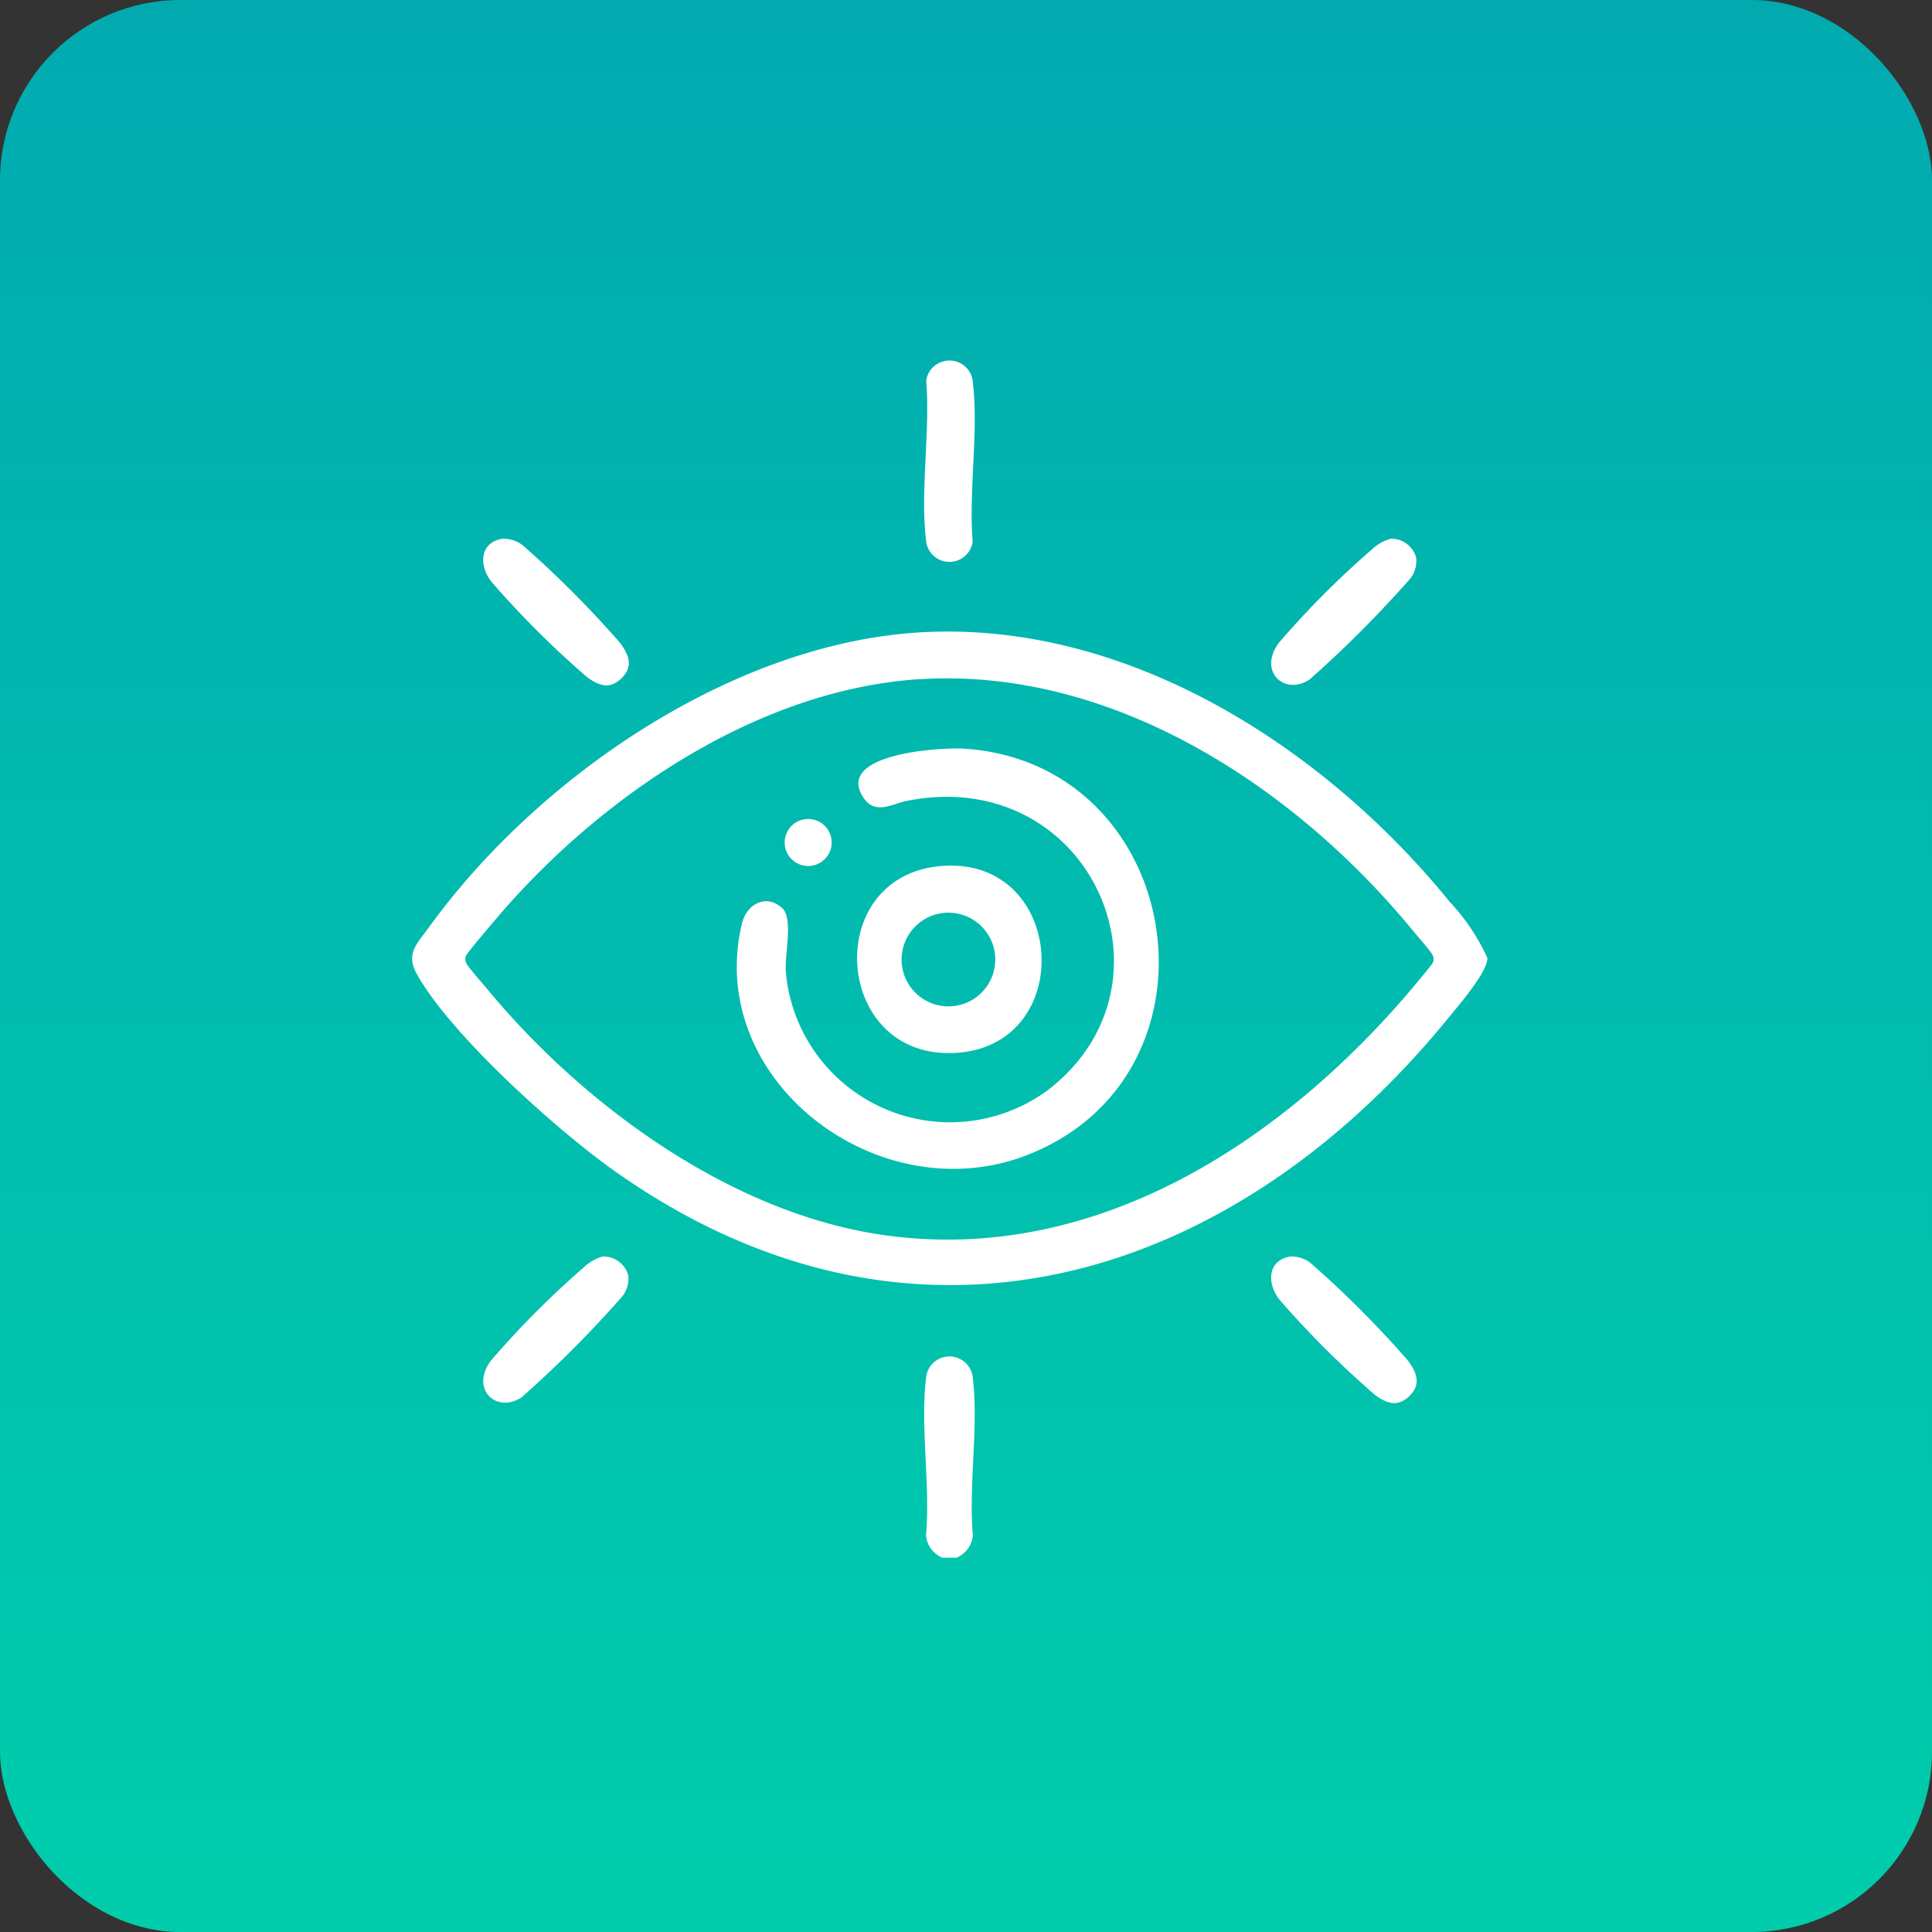
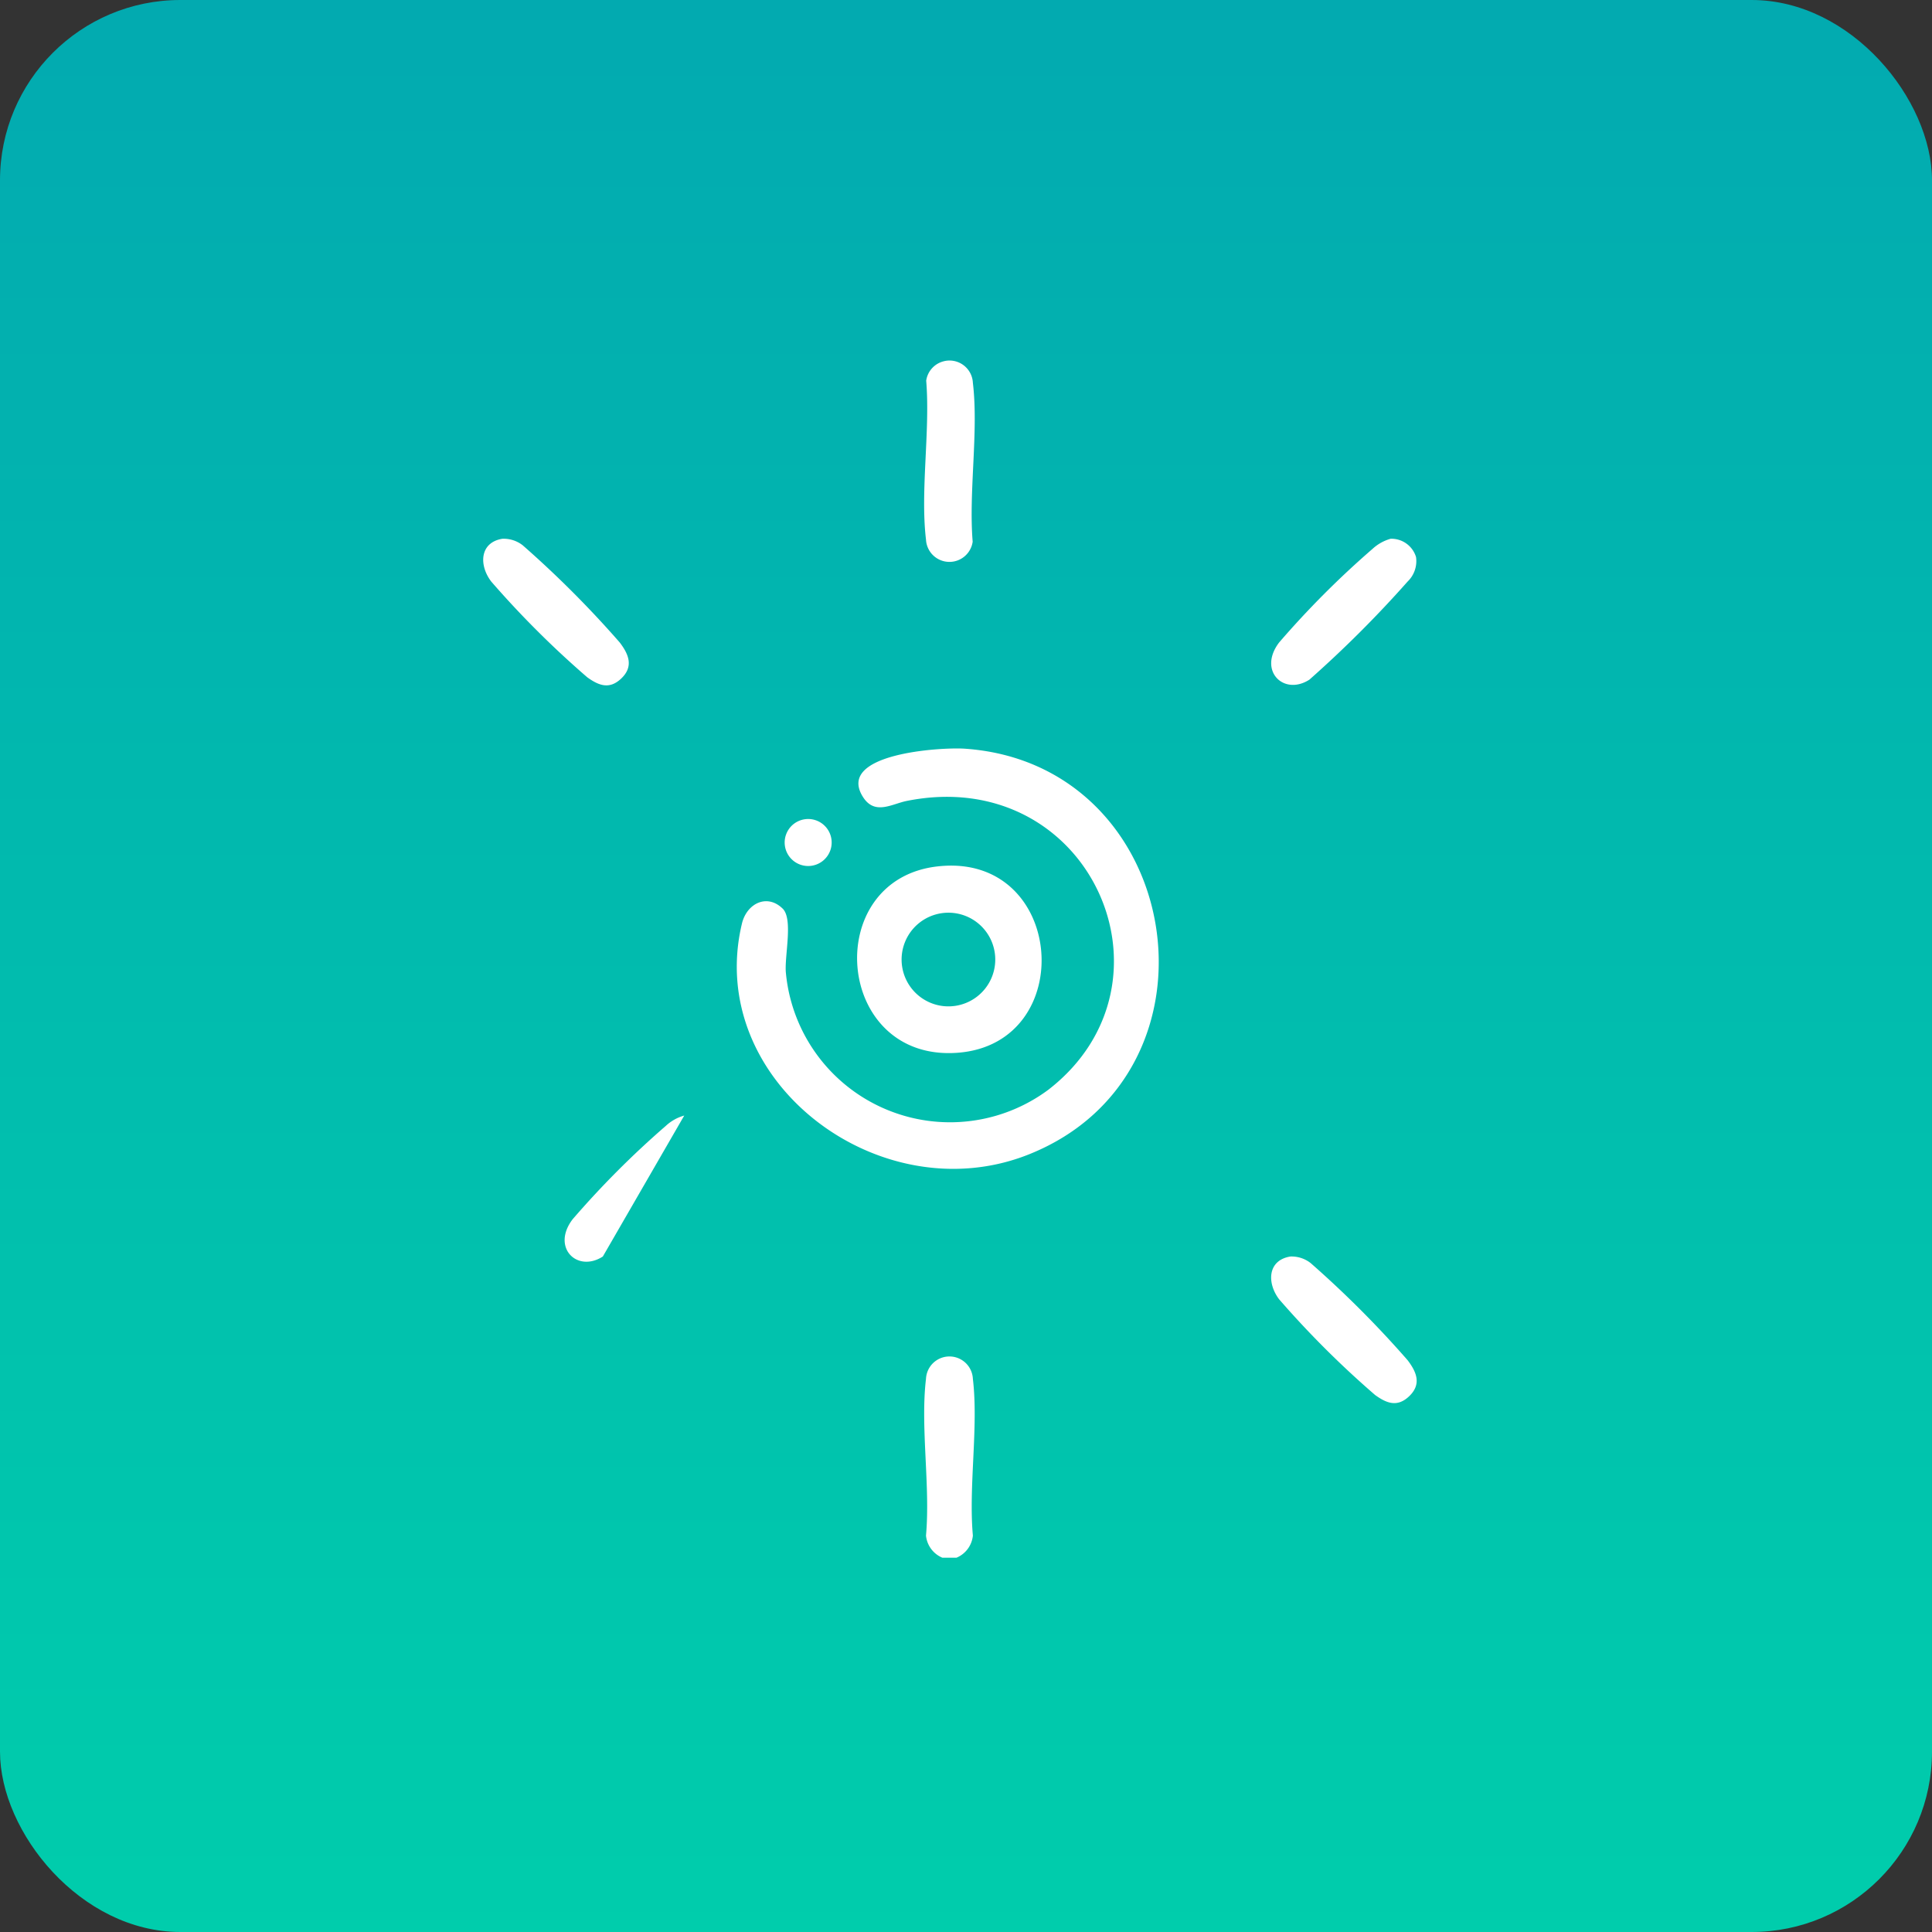
<svg xmlns="http://www.w3.org/2000/svg" width="75" height="75" viewBox="0 0 75 75">
  <rect x="0" y="0" width="75" height="75" fill="#333333" stroke="none" />
  <defs>
    <linearGradient id="linear-gradient" x1="0.5" x2="0.5" y2="1" gradientUnits="objectBoundingBox">
      <stop offset="0" stop-color="#02aab0" />
      <stop offset="1" stop-color="#00cdac" />
    </linearGradient>
    <clipPath id="clip-path">
      <rect id="Rectangle_15665" data-name="Rectangle 15665" width="41.739" height="46.47" fill="#fff" />
    </clipPath>
  </defs>
  <g id="Limited_visibility" data-name="Limited visibility" transform="translate(-743 -1182)">
    <g id="Groupe_298203" data-name="Groupe 298203" transform="translate(743 1182)">
      <rect id="Rectangle_10110" data-name="Rectangle 10110" width="75" height="75" rx="7" transform="translate(0)" fill="url(#linear-gradient)" />
    </g>
    <g id="Limited_visibility-2" data-name="Limited visibility" transform="translate(759 1196)">
      <g id="Groupe_299300" data-name="Groupe 299300" clip-path="url(#clip-path)">
        <path id="Tracé_308169" data-name="Tracé 308169" d="M60.139,122.349h-.544a1.041,1.041,0,0,1-.638-.86c.173-1.917-.223-4.216,0-6.085a.911.911,0,0,1,1.82,0c.223,1.87-.172,4.168,0,6.085a1.041,1.041,0,0,1-.638.86" transform="translate(-39.01 -75.878)" fill="#fff" />
-         <path id="Tracé_308170" data-name="Tracé 308170" d="M19.659,31.2c8.052-.5,15.723,4.43,20.619,10.458a7.983,7.983,0,0,1,1.461,2.178c.022.523-1.093,1.812-1.461,2.265C31.823,56.514,19.317,60.3,7.759,52.035,5.541,50.449,1.483,46.8.18,44.457c-.446-.8.022-1.19.491-1.837C4.861,36.836,12.384,31.658,19.659,31.2m0,1.815c-6.207.413-12.207,4.47-16.183,9.048-.192.221-1.36,1.583-1.393,1.7a.363.363,0,0,0,.032.3c.064.136.661.814.816,1,3.71,4.481,9.394,8.641,15.264,9.514,8.65,1.286,16.3-4.064,21.406-10.516a.34.34,0,0,0,0-.359c-.061-.129-.626-.772-.774-.953C34.25,37.179,27.153,32.52,19.659,33.019" transform="translate(0 -20.648)" fill="#fff" />
        <path id="Tracé_308171" data-name="Tracé 308171" d="M59.659.02a.908.908,0,0,1,1.115.841c.226,1.892-.168,4.228-.008,6.168a.911.911,0,0,1-1.812-.083c-.226-1.892.168-4.228.008-6.168a.907.907,0,0,1,.7-.758" transform="translate(-39.007 0)" fill="#fff" />
        <path id="Tracé_308172" data-name="Tracé 308172" d="M8.914,20.47a1.2,1.2,0,0,1,.795.256,40.074,40.074,0,0,1,3.763,3.77c.358.469.545.943.05,1.407-.455.426-.866.264-1.31-.055a36.776,36.776,0,0,1-3.727-3.716C8,21.5,8.032,20.615,8.914,20.47" transform="translate(-5.414 -13.555)" fill="#fff" />
        <path id="Tracé_308173" data-name="Tracé 308173" d="M103.436,20.474a1,1,0,0,1,.981.71,1.1,1.1,0,0,1-.326.951,44.277,44.277,0,0,1-3.814,3.81c-1,.641-2.007-.353-1.173-1.446a35.44,35.44,0,0,1,3.627-3.634,1.72,1.72,0,0,1,.706-.392" transform="translate(-65.447 -13.56)" fill="#fff" />
-         <path id="Tracé_308174" data-name="Tracé 308174" d="M12.821,103.023a1,1,0,0,1,.981.71,1.1,1.1,0,0,1-.326.951,44.278,44.278,0,0,1-3.814,3.81c-1,.641-2.007-.353-1.173-1.446a35.442,35.442,0,0,1,3.627-3.634,1.722,1.722,0,0,1,.706-.392" transform="translate(-5.419 -68.245)" fill="#fff" />
+         <path id="Tracé_308174" data-name="Tracé 308174" d="M12.821,103.023c-1,.641-2.007-.353-1.173-1.446a35.442,35.442,0,0,1,3.627-3.634,1.722,1.722,0,0,1,.706-.392" transform="translate(-5.419 -68.245)" fill="#fff" />
        <path id="Tracé_308175" data-name="Tracé 308175" d="M99.529,103.018a1.2,1.2,0,0,1,.795.256,40.071,40.071,0,0,1,3.763,3.77c.358.469.545.943.05,1.407-.455.426-.866.264-1.31-.055a36.776,36.776,0,0,1-3.727-3.716c-.482-.632-.452-1.516.429-1.661" transform="translate(-65.443 -68.24)" fill="#fff" />
        <path id="Tracé_308176" data-name="Tracé 308176" d="M39.112,50.818c.413.4.076,1.809.124,2.463a6.4,6.4,0,0,0,10.193,4.57c5.382-4.169,1.6-12.627-5.494-11.212-.588.117-1.248.574-1.708-.16-1.058-1.688,3.057-1.929,3.954-1.867,8.532.585,10.433,12.576,2.491,15.749-5.776,2.307-12.6-2.847-11.139-8.961.187-.779.973-1.173,1.579-.581" transform="translate(-24.731 -29.548)" fill="#fff" />
        <path id="Tracé_308177" data-name="Tracé 308177" d="M54.282,58.1c4.974-.577,5.522,6.879.791,7.233-4.767.357-5.325-6.708-.791-7.233m.18,1.814a1.817,1.817,0,0,0,.51,3.6,1.817,1.817,0,1,0-.51-3.6" transform="translate(-33.899 -38.465)" fill="#fff" />
        <path id="Tracé_308178" data-name="Tracé 308178" d="M43.687,52.718a.912.912,0,1,1,.332,1.794.912.912,0,0,1-.332-1.794" transform="translate(-28.48 -34.909)" fill="#fff" />
      </g>
    </g>
  </g>
</svg>